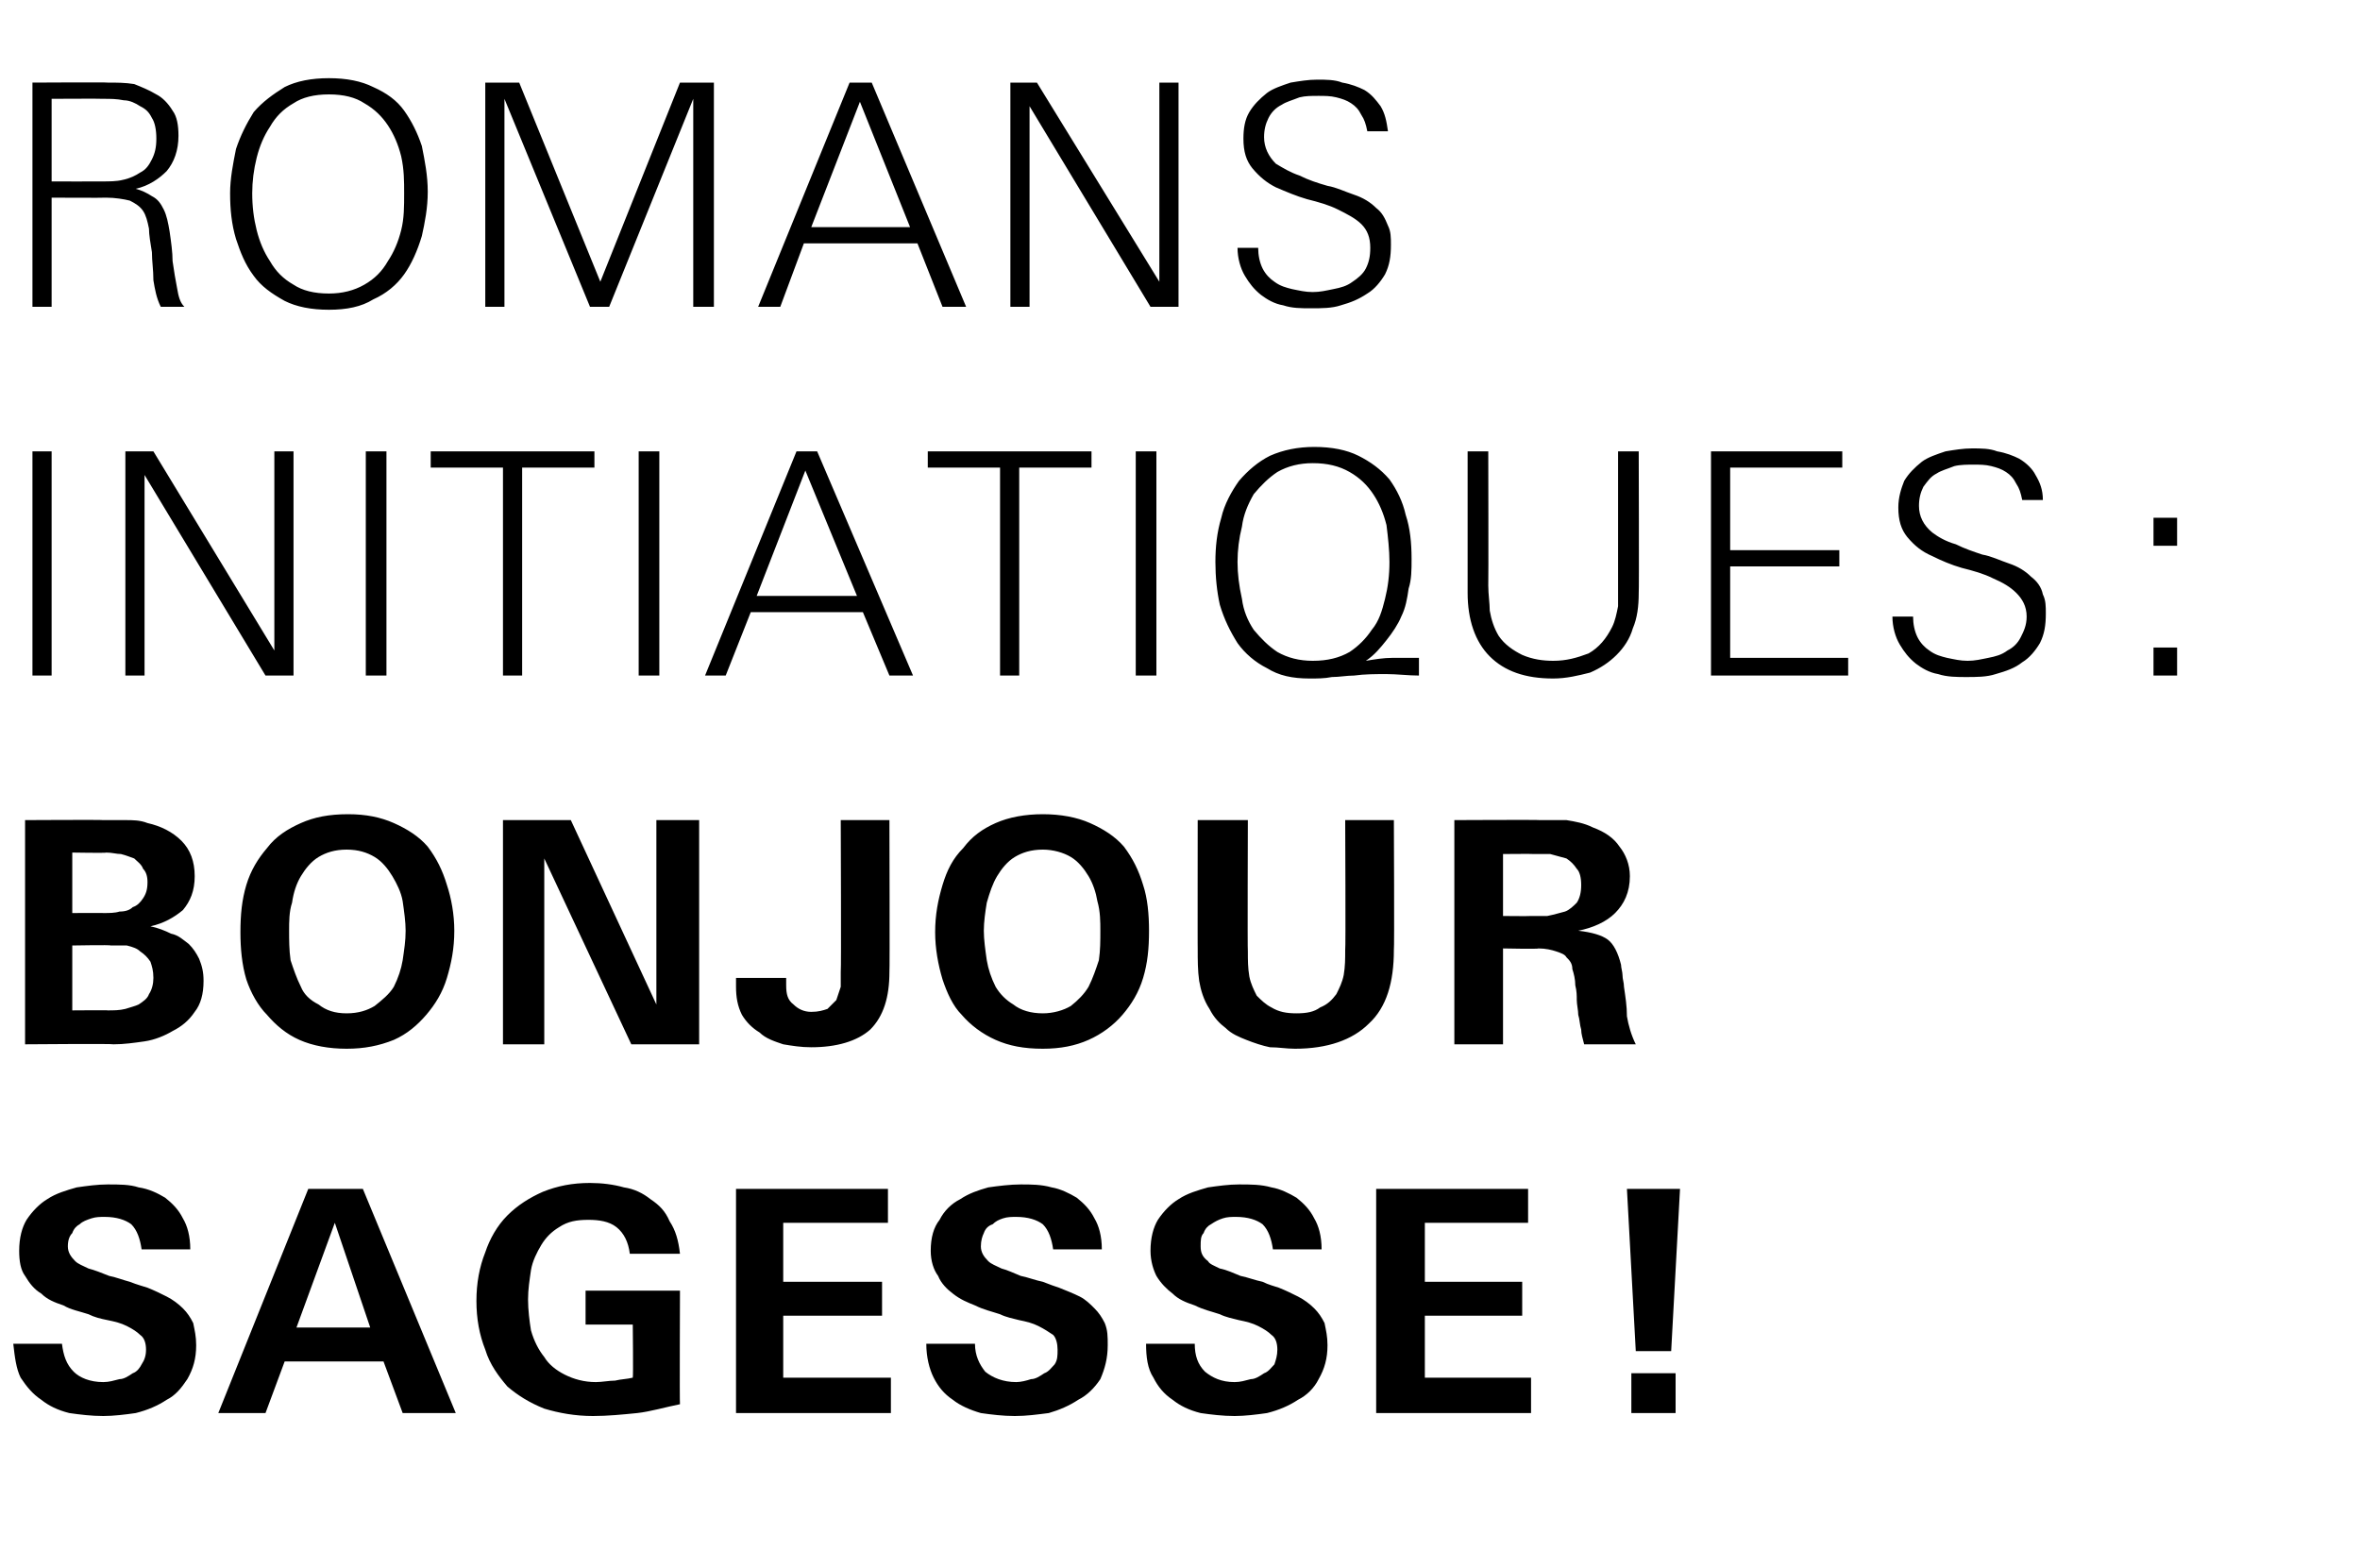
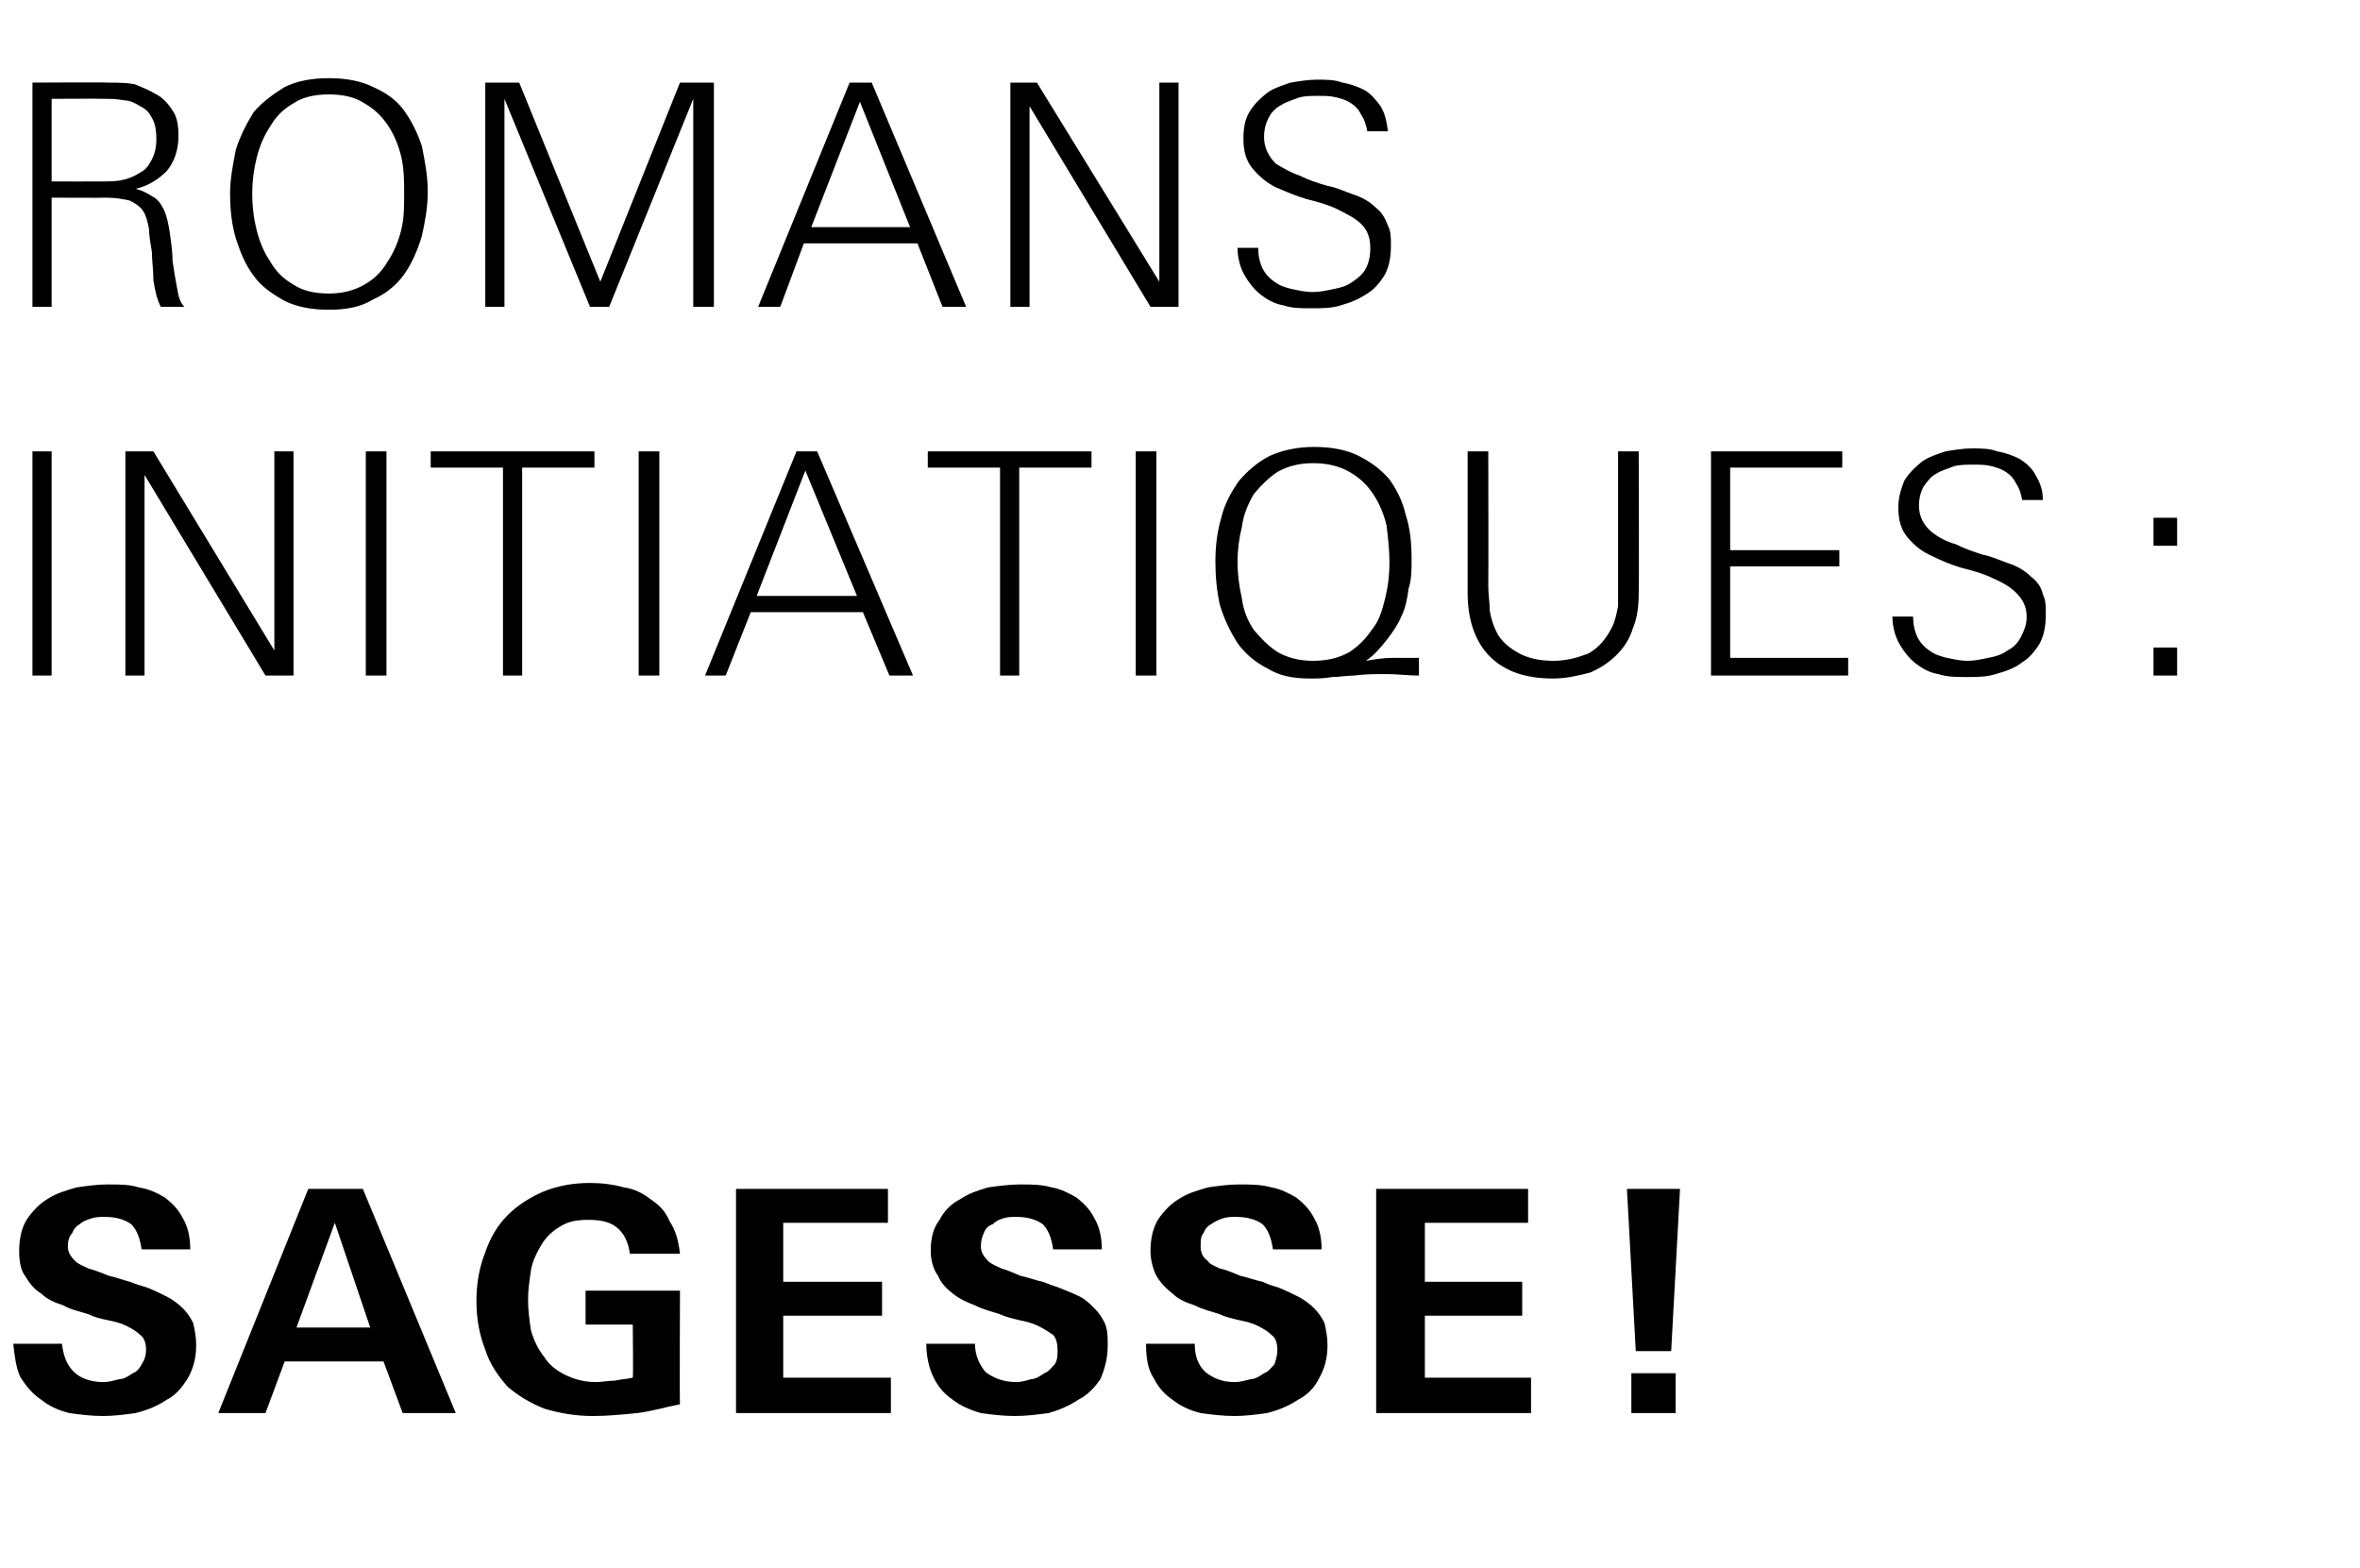
<svg xmlns="http://www.w3.org/2000/svg" version="1.1" width="160px" height="106.3px" viewBox="0 -5 160 106.3" style="top:-5px">
  <desc>Romans initiatiques : Bonjour sagesse !</desc>
  <defs />
  <g id="Polygon36543">
    <path d="m13.3 86.2c0 .9-.2 1.6-.6 2.3c-.4.6-.8 1.1-1.4 1.4c-.6.4-1.3.7-2.1.9c-.7.1-1.5.2-2.2.2c-.8 0-1.6-.1-2.3-.2c-.8-.2-1.4-.5-1.9-.9c-.6-.4-1-.9-1.4-1.5c-.3-.6-.4-1.4-.5-2.3c0 0 3.3 0 3.3 0c.1.8.3 1.4.8 1.9c.4.4 1.1.7 2 .7c.4 0 .7-.1 1.1-.2c.3 0 .6-.2.9-.4c.3-.1.5-.4.6-.6c.2-.3.3-.6.3-1c0-.4-.1-.8-.4-1c-.2-.2-.5-.4-.9-.6c-.4-.2-.8-.3-1.3-.4c-.5-.1-.9-.2-1.3-.4c-.6-.2-1.2-.3-1.7-.6c-.6-.2-1.1-.4-1.5-.8c-.5-.3-.8-.7-1.1-1.2c-.3-.4-.4-1-.4-1.7c0-.9.2-1.6.5-2.1c.4-.6.9-1.1 1.4-1.4c.6-.4 1.3-.6 2-.8c.7-.1 1.4-.2 2.1-.2c.8 0 1.5 0 2.1.2c.7.1 1.3.4 1.8.7c.5.4.9.8 1.2 1.4c.3.5.5 1.2.5 2.1c0 0-3.3 0-3.3 0c-.1-.7-.3-1.3-.7-1.7c-.4-.3-1-.5-1.8-.5c-.3 0-.6 0-.9.1c-.3.1-.6.2-.8.4c-.2.1-.4.3-.5.6c-.2.2-.3.5-.3.9c0 .4.2.7.5 1c.2.2.5.3.9.5c.4.1.9.3 1.4.5c.5.1 1 .3 1.4.4c.5.2.9.3 1.2.4c.5.2.9.4 1.3.6c.4.2.8.5 1.1.8c.3.3.5.6.7 1c.1.5.2.9.2 1.5zm14 4.6l-1.3-3.5l-6.7 0l-1.3 3.5l-3.2 0l6.1-15.2l3.7 0l6.3 15.2l-3.6 0zm-4.6-12.9l-2.6 7.1l5 0l-2.4-7.1zm23.4 12.3c-1 .2-2 .5-2.9.6c-1 .1-2 .2-3 .2c-1.2 0-2.3-.2-3.3-.5c-1-.4-1.8-.9-2.5-1.5c-.6-.7-1.2-1.5-1.5-2.5c-.4-1-.6-2.1-.6-3.3c0-1.2.2-2.3.6-3.3c.3-.9.8-1.8 1.5-2.5c.7-.7 1.5-1.2 2.4-1.6c1-.4 2-.6 3.2-.6c.8 0 1.6.1 2.3.3c.7.1 1.3.4 1.8.8c.6.4 1 .8 1.3 1.5c.4.6.6 1.3.7 2.2c0 0-3.4 0-3.4 0c-.1-.8-.4-1.4-.9-1.8c-.5-.4-1.2-.5-1.9-.5c-.8 0-1.4.1-2 .5c-.5.3-.9.7-1.2 1.2c-.3.5-.6 1.1-.7 1.7c-.1.7-.2 1.3-.2 2c0 .7.1 1.5.2 2.1c.2.7.5 1.3.9 1.8c.3.5.8.9 1.4 1.2c.6.3 1.3.5 2.1.5c.4 0 .9-.1 1.3-.1c.4-.1.8-.1 1.2-.2c.04-.04 0-3.6 0-3.6l-3.2 0l0-2.3l6.4 0c0 0-.03 7.68 0 7.7zm3.8.6l0-15.2l10.3 0l0 2.3l-7.1 0l0 4l6.7 0l0 2.3l-6.7 0l0 4.2l7.3 0l0 2.4l-10.5 0zm25.2-4.6c0 .9-.2 1.6-.5 2.3c-.4.6-.9 1.1-1.5 1.4c-.6.4-1.3.7-2 .9c-.8.1-1.5.2-2.3.2c-.8 0-1.6-.1-2.3-.2c-.7-.2-1.4-.5-1.9-.9c-.6-.4-1-.9-1.3-1.5c-.3-.6-.5-1.4-.5-2.3c0 0 3.3 0 3.3 0c0 .8.3 1.4.7 1.9c.5.4 1.2.7 2.1.7c.3 0 .7-.1 1-.2c.3 0 .6-.2.9-.4c.3-.1.5-.4.7-.6c.2-.3.2-.6.2-1c0-.4-.1-.8-.3-1c-.3-.2-.6-.4-1-.6c-.4-.2-.8-.3-1.3-.4c-.4-.1-.9-.2-1.3-.4c-.6-.2-1.1-.3-1.7-.6c-.5-.2-1-.4-1.5-.8c-.4-.3-.8-.7-1-1.2c-.3-.4-.5-1-.5-1.7c0-.9.2-1.6.6-2.1c.3-.6.8-1.1 1.4-1.4c.6-.4 1.2-.6 1.9-.8c.7-.1 1.5-.2 2.2-.2c.7 0 1.4 0 2.1.2c.6.1 1.2.4 1.7.7c.5.4.9.8 1.2 1.4c.3.5.5 1.2.5 2.1c0 0-3.3 0-3.3 0c-.1-.7-.3-1.3-.7-1.7c-.4-.3-1-.5-1.8-.5c-.3 0-.6 0-.9.1c-.3.1-.5.2-.7.4c-.3.1-.5.3-.6.6c-.1.2-.2.5-.2.9c0 .4.2.7.5 1c.2.2.5.3.9.5c.4.1.8.3 1.3.5c.5.1 1 .3 1.5.4c.5.2.8.3 1.1.4c.5.2 1 .4 1.4.6c.4.2.7.5 1 .8c.3.3.5.6.7 1c.2.5.2.9.2 1.5zm14.9 0c0 .9-.2 1.6-.6 2.3c-.3.6-.8 1.1-1.4 1.4c-.6.4-1.3.7-2.1.9c-.7.1-1.5.2-2.2.2c-.8 0-1.6-.1-2.3-.2c-.8-.2-1.4-.5-1.9-.9c-.6-.4-1-.9-1.3-1.5c-.4-.6-.5-1.4-.5-2.3c0 0 3.3 0 3.3 0c0 .8.2 1.4.7 1.9c.5.4 1.1.7 2 .7c.4 0 .7-.1 1.1-.2c.3 0 .6-.2.9-.4c.3-.1.5-.4.7-.6c.1-.3.2-.6.2-1c0-.4-.1-.8-.4-1c-.2-.2-.5-.4-.9-.6c-.4-.2-.8-.3-1.3-.4c-.4-.1-.9-.2-1.3-.4c-.6-.2-1.1-.3-1.7-.6c-.6-.2-1.1-.4-1.5-.8c-.4-.3-.8-.7-1.1-1.2c-.2-.4-.4-1-.4-1.7c0-.9.2-1.6.5-2.1c.4-.6.9-1.1 1.4-1.4c.6-.4 1.3-.6 2-.8c.7-.1 1.4-.2 2.1-.2c.8 0 1.5 0 2.2.2c.6.1 1.2.4 1.7.7c.5.4.9.8 1.2 1.4c.3.5.5 1.2.5 2.1c0 0-3.3 0-3.3 0c-.1-.7-.3-1.3-.7-1.7c-.4-.3-1-.5-1.8-.5c-.3 0-.6 0-.9.1c-.3.1-.5.2-.8.4c-.2.1-.4.3-.5.6c-.2.2-.2.5-.2.9c0 .4.1.7.5 1c.1.2.4.3.8.5c.5.1.9.3 1.4.5c.5.1 1 .3 1.5.4c.4.2.8.3 1.1.4c.5.2.9.4 1.3.6c.4.2.8.5 1.1.8c.3.3.5.6.7 1c.1.5.2.9.2 1.5zm3.3 4.6l0-15.2l10.3 0l0 2.3l-7 0l0 4l6.6 0l0 2.3l-6.6 0l0 4.2l7.2 0l0 2.4l-10.5 0zm20-4.2l-2.4 0l-.6-11l3.6 0l-.6 11zm-2.7 4.2l0-2.7l3 0l0 2.7l-3 0z" stroke="none" fill="#000" />
  </g>
  <g id="Polygon36542">
-     <path d="m13.8 61.5c0 .9-.2 1.6-.6 2.1c-.4.6-.9 1-1.5 1.3c-.5.3-1.2.6-1.9.7c-.7.1-1.4.2-2.1.2c.01-.05-6 0-6 0l0-15.2c0 0 5.31-.03 5.3 0c.5 0 1 0 1.5 0c.5 0 1 0 1.5.2c.9.2 1.7.6 2.3 1.2c.6.6.9 1.4.9 2.4c0 1-.3 1.7-.8 2.3c-.6.5-1.3.9-2.2 1.1c.5.1 1 .3 1.4.5c.5.1.8.4 1.2.7c.3.3.5.6.7 1c.2.5.3.9.3 1.5zm-3.8-6.7c0-.4-.1-.7-.3-.9c-.1-.3-.4-.5-.6-.7c-.3-.1-.5-.2-.9-.3c-.3 0-.6-.1-1-.1c.04.04-2.3 0-2.3 0l0 4.1c0 0 2.13-.01 2.1 0c.4 0 .8 0 1.1-.1c.4 0 .7-.1.9-.3c.3-.1.5-.3.7-.6c.2-.3.3-.6.3-1.1zm.4 6.5c0-.5-.1-.8-.2-1.1c-.2-.3-.4-.5-.7-.7c-.2-.2-.5-.3-.9-.4c-.3 0-.7 0-1.1 0c.04-.05-2.6 0-2.6 0l0 4.4c0 0 2.45-.02 2.4 0c.4 0 .8 0 1.2-.1c.3-.1.7-.2.9-.3c.3-.2.6-.4.7-.7c.2-.3.3-.7.3-1.1zm20.4-3.2c0 1.2-.2 2.2-.5 3.2c-.3 1-.8 1.8-1.4 2.5c-.6.7-1.3 1.3-2.2 1.7c-1 .4-2 .6-3.2.6c-1.2 0-2.3-.2-3.2-.6c-.9-.4-1.6-1-2.2-1.7c-.6-.6-1.1-1.5-1.4-2.4c-.3-1-.4-2.1-.4-3.2c0-1.2.1-2.2.4-3.2c.3-1 .8-1.8 1.4-2.5c.6-.8 1.4-1.3 2.3-1.7c.9-.4 1.9-.6 3.2-.6c1.2 0 2.2.2 3.1.6c.9.4 1.7.9 2.3 1.6c.6.8 1 1.6 1.3 2.6c.3.9.5 2 .5 3.1zm-3.3 0c0-.6-.1-1.3-.2-2c-.1-.6-.4-1.2-.7-1.7c-.3-.5-.7-1-1.2-1.3c-.5-.3-1.1-.5-1.9-.5c-.8 0-1.4.2-1.9.5c-.5.3-.9.8-1.2 1.3c-.3.5-.5 1.1-.6 1.8c-.2.6-.2 1.3-.2 1.9c0 .6 0 1.3.1 2c.2.6.4 1.2.7 1.8c.2.5.6.9 1.2 1.2c.5.4 1.1.6 1.9.6c.8 0 1.4-.2 1.9-.5c.5-.4 1-.8 1.3-1.3c.3-.6.5-1.2.6-1.8c.1-.7.2-1.3.2-2zm15.3 7.7l-5.9-12.6l0 12.6l-2.8 0l0-15.2l4.6 0l5.8 12.5l0-12.5l2.9 0l0 15.2l-4.6 0zm17.5-4.9c0 1.7-.4 3-1.3 3.9c-.9.8-2.3 1.2-4 1.2c-.7 0-1.3-.1-1.9-.2c-.6-.2-1.2-.4-1.6-.8c-.5-.3-.9-.7-1.2-1.2c-.3-.6-.4-1.2-.4-1.9c0-.1 0-.2 0-.3c0-.1 0-.2 0-.3c0 0 3.4 0 3.4 0c0 .1 0 .2 0 .3c0 .1 0 .1 0 .2c0 .6.1 1 .5 1.3c.3.3.7.5 1.2.5c.5 0 .8-.1 1.1-.2c.2-.2.4-.4.6-.6c.1-.3.2-.6.3-.9c0-.3 0-.7 0-1c.04-.02 0-10.3 0-10.3l3.3 0c0 0 .03 10.28 0 10.3zm17.6-2.8c0 1.2-.1 2.2-.4 3.2c-.3 1-.8 1.8-1.4 2.5c-.6.7-1.4 1.3-2.3 1.7c-.9.4-1.9.6-3.1.6c-1.3 0-2.3-.2-3.2-.6c-.9-.4-1.7-1-2.3-1.7c-.6-.6-1-1.5-1.3-2.4c-.3-1-.5-2.1-.5-3.2c0-1.2.2-2.2.5-3.2c.3-1 .7-1.8 1.4-2.5c.6-.8 1.3-1.3 2.2-1.7c.9-.4 2-.6 3.2-.6c1.2 0 2.3.2 3.2.6c.9.4 1.7.9 2.3 1.6c.6.8 1 1.6 1.3 2.6c.3.9.4 2 .4 3.1zm-3.3 0c0-.6 0-1.3-.2-2c-.1-.6-.3-1.2-.6-1.7c-.3-.5-.7-1-1.2-1.3c-.5-.3-1.2-.5-1.9-.5c-.8 0-1.4.2-1.9.5c-.5.3-.9.8-1.2 1.3c-.3.5-.5 1.1-.7 1.8c-.1.6-.2 1.3-.2 1.9c0 .6.1 1.3.2 2c.1.6.3 1.2.6 1.8c.3.5.7.9 1.2 1.2c.5.4 1.2.6 2 .6c.7 0 1.4-.2 1.9-.5c.5-.4.9-.8 1.2-1.3c.3-.6.5-1.2.7-1.8c.1-.7.1-1.3.1-2zm19.9 1.3c0 2.2-.5 3.9-1.7 5c-1.1 1.1-2.8 1.7-5 1.7c-.6 0-1.1-.1-1.7-.1c-.5-.1-1.1-.3-1.6-.5c-.5-.2-1-.4-1.4-.8c-.4-.3-.8-.7-1.1-1.3c-.4-.6-.6-1.3-.7-1.9c-.1-.7-.1-1.4-.1-2.2c-.01.05 0-8.7 0-8.7l3.4 0c0 0-.03 8.91 0 8.9c0 .6 0 1.1.1 1.7c.1.5.3.9.5 1.3c.3.3.6.6 1 .8c.5.3 1 .4 1.7.4c.7 0 1.2-.1 1.6-.4c.5-.2.8-.5 1.1-.9c.2-.4.4-.8.5-1.3c.1-.6.1-1.1.1-1.7c.04.03 0-8.8 0-8.8l3.3 0c0 0 .04 8.83 0 8.8zm12.9 6.4c-.1-.4-.2-.7-.2-1c-.1-.3-.1-.7-.2-1c0-.3-.1-.7-.1-1c0-.3 0-.6-.1-1c0-.4-.1-.8-.2-1.1c0-.4-.2-.6-.4-.8c-.1-.2-.4-.3-.7-.4c-.3-.1-.7-.2-1.2-.2c.02.05-2.4 0-2.4 0l0 6.5l-3.3 0l0-15.2c0 0 5.79-.03 5.8 0c.6 0 1.2 0 1.8 0c.6.1 1.2.2 1.8.5c.8.3 1.4.7 1.8 1.3c.4.5.7 1.2.7 2c0 1.1-.4 1.9-1 2.5c-.6.6-1.5 1-2.5 1.2c0 0 0 0 0 0c.9.1 1.6.3 2 .6c.4.3.7.9.9 1.7c0 .2.1.5.1.7c0 .3.1.5.1.8c.1.7.2 1.3.2 2c.1.6.3 1.3.6 1.9c0 0-3.5 0-3.5 0zm-.2-10.8c0-.5-.1-.9-.3-1.1c-.2-.3-.4-.5-.7-.7c-.4-.1-.7-.2-1.1-.3c-.4 0-.8 0-1.1 0c-.04-.02-2.1 0-2.1 0l0 4.2c0 0 1.83.02 1.8 0c.4 0 .8 0 1.2 0c.5-.1.8-.2 1.2-.3c.3-.1.6-.4.8-.6c.2-.3.3-.7.3-1.2z" stroke="none" fill="#000" />
-   </g>
+     </g>
  <g id="Polygon36541">
    <path d="m2.2 40.8l0-15.2l1.3 0l0 15.2l-1.3 0zm15.8 0l-8.2-13.6l0 13.6l-1.3 0l0-15.2l1.9 0l8.2 13.5l0-13.5l1.3 0l0 15.2l-1.9 0zm6.8 0l0-15.2l1.4 0l0 15.2l-1.4 0zm10.6-14.1l0 14.1l-1.3 0l0-14.1l-4.9 0l0-1.1l11.1 0l0 1.1l-4.9 0zm7.9 14.1l0-15.2l1.4 0l0 15.2l-1.4 0zm17 0l-1.8-4.3l-7.6 0l-1.7 4.3l-1.4 0l6.2-15.2l1.4 0l6.5 15.2l-1.6 0zm-5.7-13.9l-3.3 8.5l6.8 0l-3.5-8.5zm14.5-.2l0 14.1l-1.3 0l0-14.1l-4.9 0l0-1.1l11.1 0l0 1.1l-4.9 0zm7.9 14.1l0-15.2l1.4 0l0 15.2l-1.4 0zm19.2 0c-.7 0-1.5-.1-2.2-.1c-.7 0-1.5 0-2.2.1c-.5 0-1 .1-1.5.1c-.5.1-1 .1-1.5.1c-1.2 0-2.1-.2-2.9-.7c-.8-.4-1.5-1-2-1.7c-.5-.8-.9-1.6-1.2-2.6c-.2-.9-.3-1.9-.3-2.9c0-1 .1-2 .4-3c.2-.9.7-1.8 1.2-2.5c.6-.7 1.3-1.3 2.1-1.7c.9-.4 1.9-.6 3-.6c1.2 0 2.2.2 3 .6c.8.4 1.5.9 2.1 1.6c.5.7.9 1.5 1.1 2.4c.3.9.4 1.9.4 3c0 .7 0 1.4-.2 2c-.1.7-.2 1.3-.5 1.9c-.2.5-.6 1.1-1 1.6c-.4.5-.8 1-1.4 1.4c.6-.1 1.2-.2 1.8-.2c.6 0 1.2 0 1.8 0c0 0 0 1.2 0 1.2zm-2-7.7c0-.8-.1-1.7-.2-2.5c-.2-.8-.5-1.5-.9-2.1c-.4-.6-.9-1.1-1.6-1.5c-.7-.4-1.5-.6-2.5-.6c-.9 0-1.7.2-2.4.6c-.6.4-1.1.9-1.6 1.5c-.4.7-.7 1.4-.8 2.2c-.2.8-.3 1.6-.3 2.4c0 .8.1 1.6.3 2.5c.1.8.4 1.5.8 2.1c.5.6 1 1.1 1.6 1.5c.7.4 1.5.6 2.4.6c1 0 1.8-.2 2.5-.6c.6-.4 1.1-.9 1.5-1.5c.5-.6.7-1.3.9-2.1c.2-.8.3-1.6.3-2.5zm16.9 2.1c0 .9-.1 1.7-.4 2.4c-.2.7-.6 1.3-1.1 1.8c-.5.5-1.1.9-1.8 1.2c-.8.2-1.6.4-2.5.4c-1.9 0-3.3-.5-4.3-1.5c-1-1-1.5-2.5-1.5-4.3c0-.04 0-9.6 0-9.6l1.4 0c0 0 .02 9.08 0 9.1c0 .6.1 1.2.1 1.7c.1.6.3 1.2.6 1.7c.4.6 1 1 1.6 1.3c.7.3 1.4.4 2.1.4c.9 0 1.6-.2 2.4-.5c.7-.4 1.2-1 1.6-1.8c.2-.4.3-.9.4-1.4c0-.5 0-1 0-1.4c0-.02 0-9.1 0-9.1l1.4 0c0 0 .03 9.56 0 9.6zm4.9 5.6l0-15.2l8.9 0l0 1.1l-7.6 0l0 5.6l7.4 0l0 1.1l-7.4 0l0 6.2l8 0l0 1.2l-9.3 0zm22.7-4.2c0 .8-.1 1.4-.4 2c-.3.5-.7 1-1.2 1.3c-.5.4-1.1.6-1.8.8c-.6.2-1.3.2-2 .2c-.6 0-1.3 0-1.9-.2c-.6-.1-1.1-.4-1.5-.7c-.5-.4-.8-.8-1.1-1.3c-.3-.5-.5-1.2-.5-1.9c0 0 1.4 0 1.4 0c0 .5.1 1 .3 1.4c.2.4.5.7.8.9c.4.3.8.4 1.2.5c.5.1.9.2 1.4.2c.5 0 .9-.1 1.4-.2c.5-.1.9-.2 1.3-.5c.4-.2.7-.5.9-.9c.2-.4.4-.8.4-1.4c0-.7-.3-1.2-.7-1.6c-.4-.4-.9-.7-1.6-1c-.6-.3-1.3-.5-2.1-.7c-.7-.2-1.4-.5-2-.8c-.7-.3-1.2-.7-1.7-1.3c-.4-.5-.6-1.1-.6-2c0-.7.2-1.3.4-1.8c.3-.5.7-.9 1.2-1.3c.4-.3 1-.5 1.6-.7c.6-.1 1.2-.2 1.8-.2c.6 0 1.2 0 1.7.2c.6.1 1.1.3 1.5.5c.5.3.9.7 1.1 1.1c.3.5.5 1 .5 1.7c0 0-1.4 0-1.4 0c-.1-.5-.2-.8-.4-1.1c-.2-.4-.4-.6-.7-.8c-.3-.2-.6-.3-1-.4c-.4-.1-.8-.1-1.2-.1c-.4 0-.9 0-1.3.1c-.5.2-.9.3-1.2.5c-.4.2-.6.5-.9.9c-.2.4-.3.8-.3 1.3c0 .7.3 1.3.9 1.8c.4.3.9.6 1.6.8c.6.3 1.2.5 1.8.7c.6.1 1.2.4 1.8.6c.6.2 1.1.5 1.5.9c.4.3.7.7.8 1.2c.2.4.2.8.2 1.3zm7.3-4.6l0-1.9l1.6 0l0 1.9l-1.6 0zm0 8.8l0-1.9l1.6 0l0 1.9l-1.6 0z" stroke="none" fill="#000" />
  </g>
  <g id="Polygon36540">
    <path d="m10.9 15.8c-.3-.6-.4-1.2-.5-1.8c0-.7-.1-1.3-.1-1.9c-.1-.6-.2-1.2-.2-1.6c-.1-.5-.2-.9-.4-1.2c-.2-.3-.5-.5-.9-.7c-.4-.1-1-.2-1.6-.2c-.05.02-3.7 0-3.7 0l0 7.4l-1.3 0l0-15.2c0 0 5.11-.03 5.1 0c.6 0 1.2 0 1.8.1c.5.2 1 .4 1.5.7c.4.2.8.6 1.1 1.1c.3.4.4 1 .4 1.7c0 1-.3 1.8-.8 2.4c-.5.5-1.2 1-2.1 1.2c.4.1.8.3 1.1.5c.4.2.6.5.8.9c.2.4.3.9.4 1.5c.1.7.2 1.4.2 2c.1.7.2 1.3.3 1.8c.1.6.2 1 .5 1.3c0 0-1.6 0-1.6 0zm-.3-11.4c0-.6-.1-1.1-.3-1.4c-.2-.4-.4-.6-.8-.8c-.3-.2-.7-.4-1.1-.4c-.5-.1-.9-.1-1.4-.1c-.02-.02-3.5 0-3.5 0l0 5.6c0 0 3.38.01 3.4 0c.5 0 1 0 1.4-.1c.5-.1.9-.3 1.2-.5c.4-.2.6-.5.8-.9c.2-.4.3-.8.3-1.4zm18.4 3.6c0 1.1-.2 2.1-.4 3c-.3 1-.7 1.9-1.2 2.6c-.5.7-1.2 1.3-2.1 1.7c-.8.5-1.8.7-3 .7c-1.2 0-2.2-.2-3-.6c-.9-.5-1.6-1-2.1-1.7c-.6-.8-.9-1.6-1.2-2.5c-.3-1-.4-2-.4-3.1c0-1 .2-2 .4-3c.3-.9.7-1.7 1.2-2.5c.6-.7 1.3-1.2 2.1-1.7c.8-.4 1.8-.6 3-.6c1.2 0 2.2.2 3 .6c.9.4 1.6.9 2.1 1.6c.5.7.9 1.5 1.2 2.4c.2 1 .4 2 .4 3.1zm-1.6.1c0-.8 0-1.6-.2-2.5c-.2-.8-.5-1.5-.9-2.1c-.4-.6-.9-1.1-1.6-1.5c-.6-.4-1.4-.6-2.4-.6c-1 0-1.8.2-2.4.6c-.7.4-1.2.9-1.6 1.6c-.4.6-.7 1.3-.9 2.1c-.2.8-.3 1.6-.3 2.4c0 .9.1 1.7.3 2.5c.2.8.5 1.5.9 2.1c.4.7.9 1.2 1.6 1.6c.6.4 1.4.6 2.4.6c.9 0 1.7-.2 2.4-.6c.7-.4 1.2-.9 1.6-1.6c.4-.6.7-1.3.9-2.1c.2-.8.2-1.6.2-2.5zm19.6 7.7l0-14.1l-5.7 14.1l-1.3 0l-5.8-14.1l0 14.1l-1.3 0l0-15.2l2.3 0l5.5 13.5l5.4-13.5l2.3 0l0 15.2l-1.4 0zm16.9 0l-1.7-4.3l-7.7 0l-1.6 4.3l-1.5 0l6.2-15.2l1.5 0l6.4 15.2l-1.6 0zm-5.6-13.9l-3.3 8.5l6.7 0l-3.4-8.5zm19.7 13.9l-8.2-13.6l0 13.6l-1.3 0l0-15.2l1.8 0l8.3 13.5l0-13.5l1.3 0l0 15.2l-1.9 0zm16.3-4.2c0 .8-.1 1.4-.4 2c-.3.5-.7 1-1.2 1.3c-.6.4-1.1.6-1.8.8c-.6.2-1.3.2-2 .2c-.7 0-1.3 0-1.9-.2c-.6-.1-1.1-.4-1.5-.7c-.5-.4-.8-.8-1.1-1.3c-.3-.5-.5-1.2-.5-1.9c0 0 1.4 0 1.4 0c0 .5.1 1 .3 1.4c.2.4.5.7.8.9c.4.3.8.4 1.2.5c.5.1.9.2 1.4.2c.5 0 .9-.1 1.4-.2c.5-.1.9-.2 1.3-.5c.3-.2.7-.5.9-.9c.2-.4.3-.8.3-1.4c0-.7-.2-1.2-.6-1.6c-.4-.4-1-.7-1.6-1c-.6-.3-1.3-.5-2.1-.7c-.7-.2-1.4-.5-2.1-.8c-.6-.3-1.1-.7-1.6-1.3c-.4-.5-.6-1.1-.6-2c0-.7.1-1.3.4-1.8c.3-.5.7-.9 1.2-1.3c.4-.3 1-.5 1.6-.7c.6-.1 1.2-.2 1.8-.2c.6 0 1.2 0 1.7.2c.6.1 1.1.3 1.5.5c.5.3.8.7 1.1 1.1c.3.5.4 1 .5 1.7c0 0-1.4 0-1.4 0c-.1-.5-.2-.8-.4-1.1c-.2-.4-.4-.6-.7-.8c-.3-.2-.6-.3-1-.4c-.4-.1-.8-.1-1.2-.1c-.5 0-.9 0-1.3.1c-.5.2-.9.3-1.2.5c-.4.2-.7.5-.9.9c-.2.4-.3.8-.3 1.3c0 .7.3 1.3.8 1.8c.5.3 1 .6 1.6.8c.6.3 1.2.5 1.9.7c.6.1 1.2.4 1.8.6c.6.2 1.1.5 1.5.9c.4.3.6.7.8 1.2c.2.4.2.8.2 1.3z" stroke="none" fill="#000" />
  </g>
</svg>